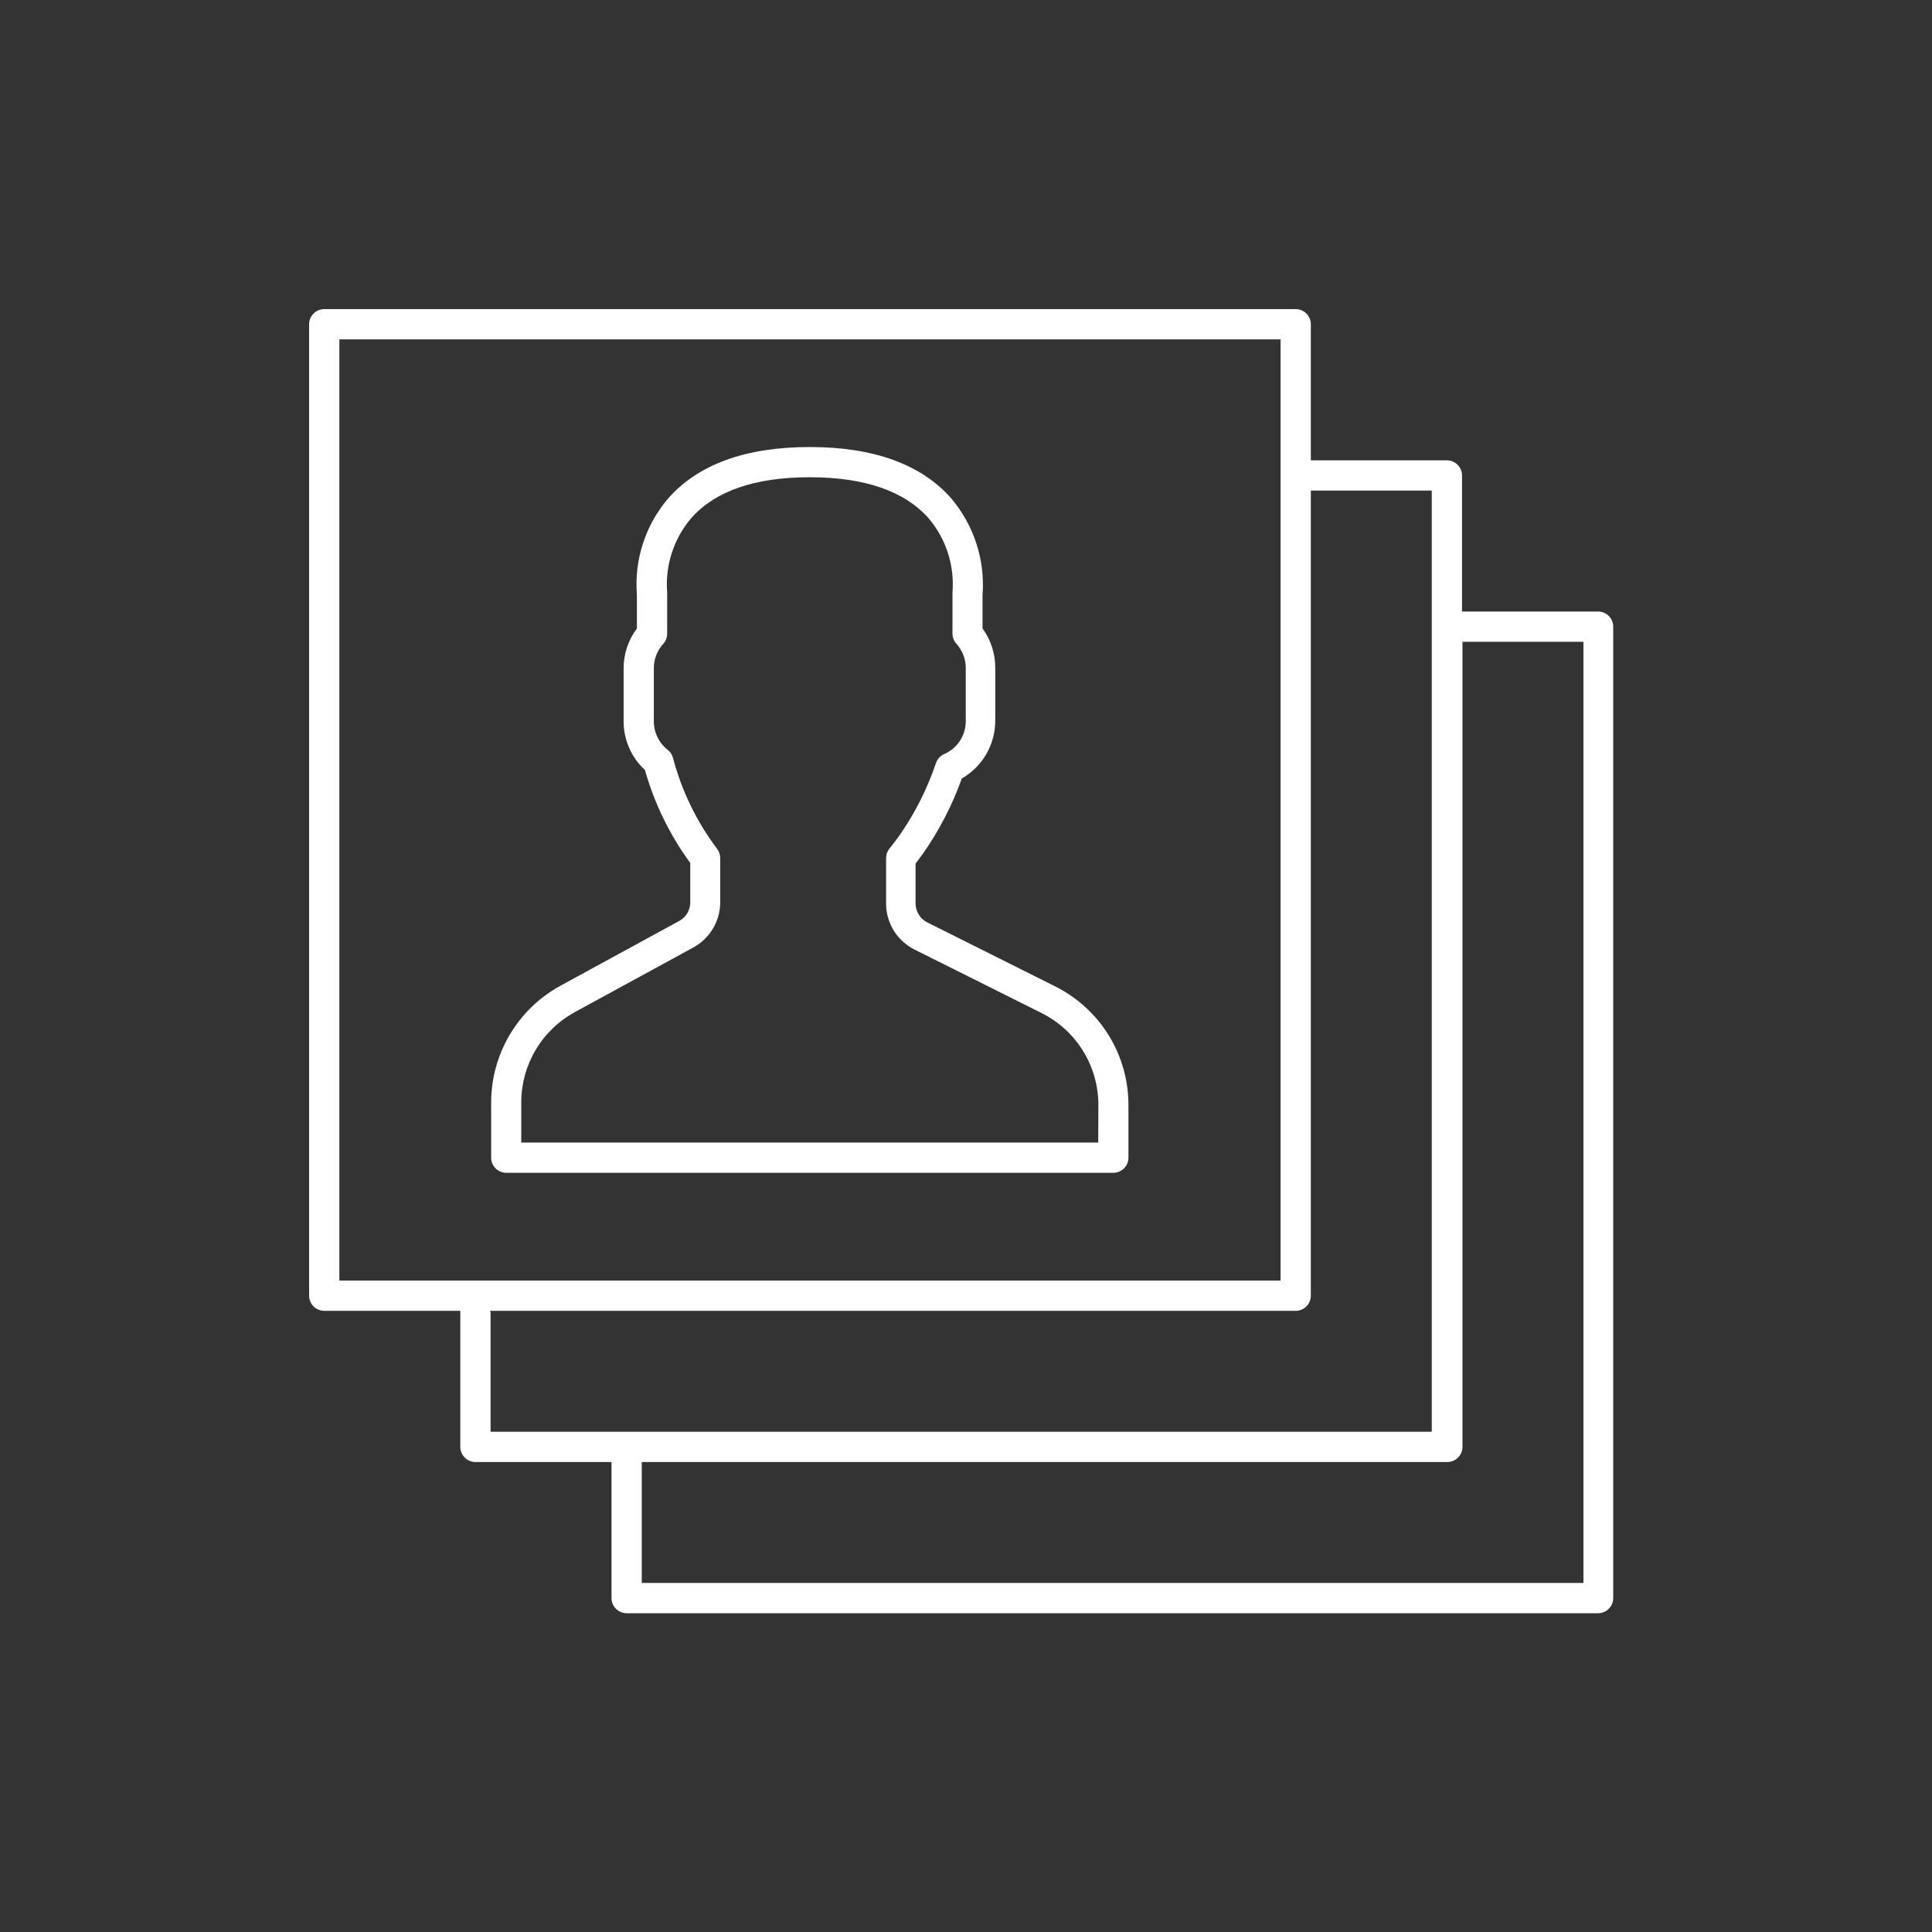
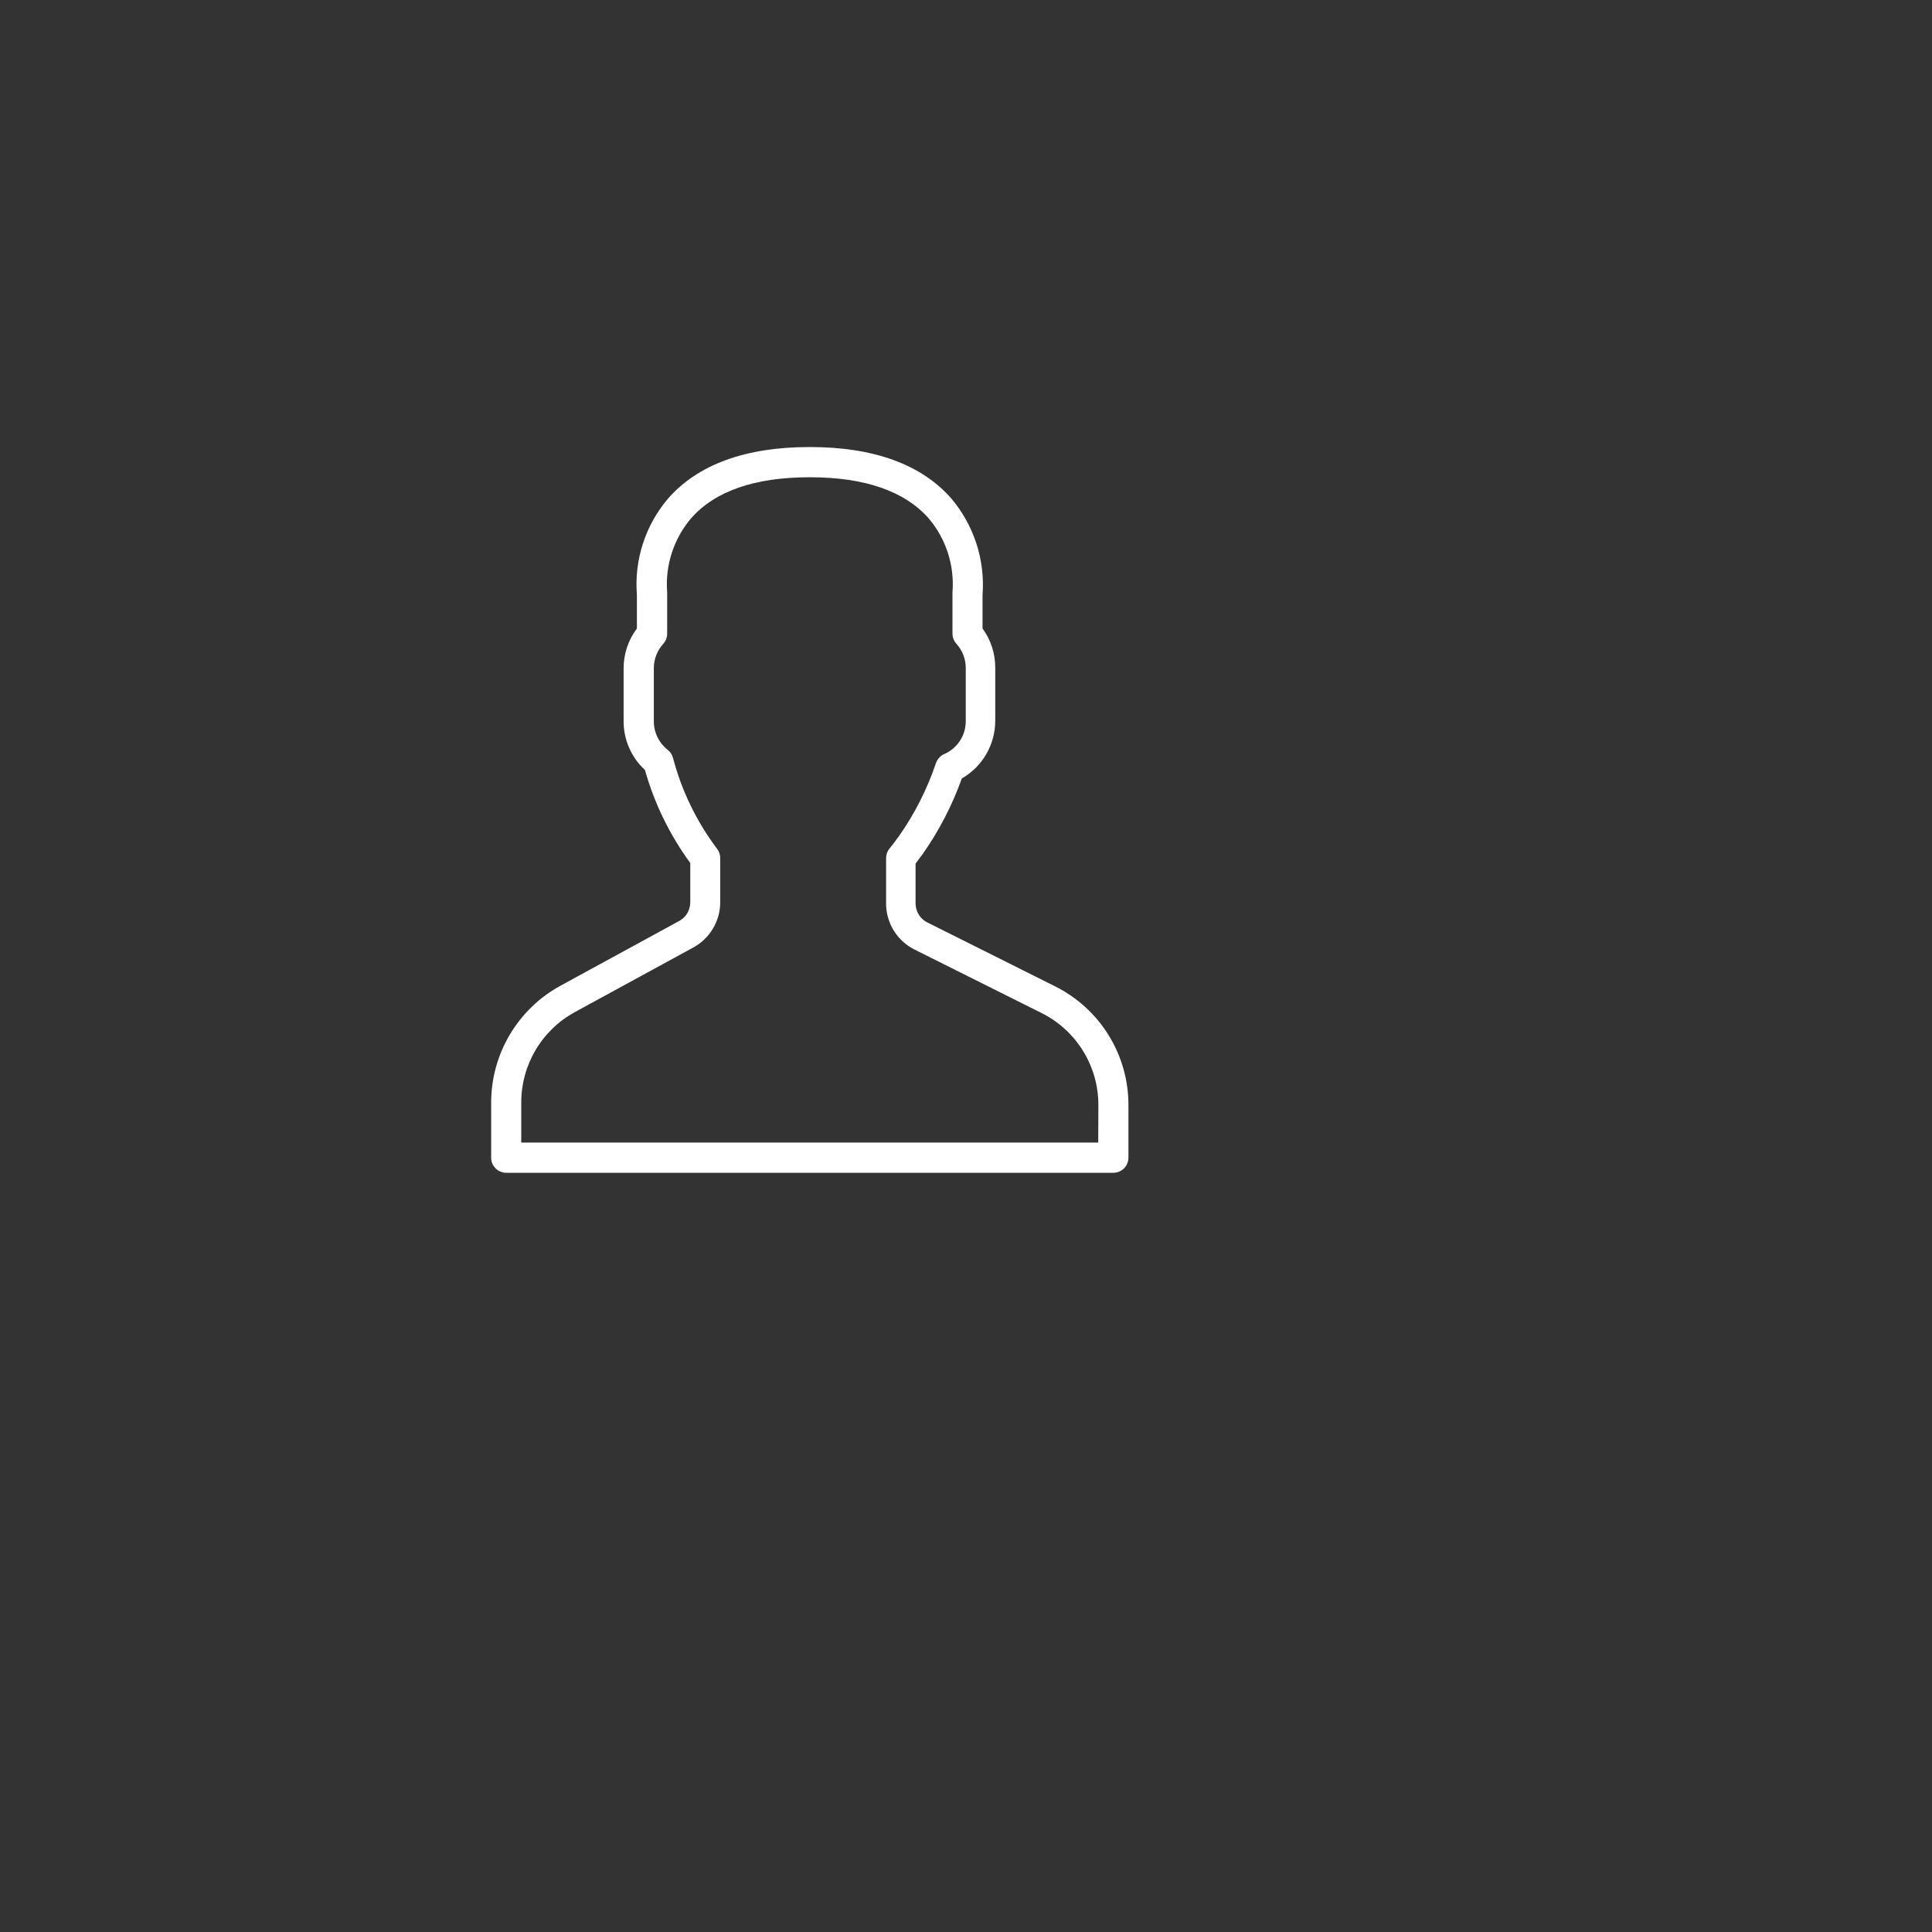
<svg xmlns="http://www.w3.org/2000/svg" width="50" height="50" viewBox="0 0 50 50" fill="none">
  <rect x="0" y="0" width="50" height="50" fill="#333333" stroke="none" />
  <path d="M27.299 25.523L24.02 23.883C23.924 23.84 23.842 23.77 23.785 23.682C23.727 23.594 23.696 23.491 23.695 23.386V22.349L23.879 22.103C24.303 21.499 24.644 20.841 24.892 20.146C25.155 19.996 25.373 19.779 25.525 19.517C25.676 19.255 25.757 18.958 25.757 18.655V17.29C25.76 16.922 25.645 16.562 25.428 16.265V15.4C25.497 14.494 25.208 13.598 24.622 12.903C23.848 12.019 22.615 11.569 20.956 11.569C19.297 11.569 18.064 12.019 17.289 12.903C16.998 13.245 16.777 13.64 16.639 14.067C16.5 14.494 16.447 14.944 16.483 15.392V16.265C16.261 16.56 16.14 16.92 16.139 17.29V18.663C16.138 18.901 16.187 19.136 16.282 19.353C16.377 19.571 16.516 19.766 16.691 19.927C16.935 20.793 17.332 21.608 17.864 22.334V23.351C17.864 23.451 17.837 23.548 17.787 23.634C17.735 23.719 17.662 23.789 17.575 23.836L14.511 25.507C13.966 25.803 13.512 26.241 13.195 26.774C12.878 27.307 12.711 27.916 12.711 28.536V29.96C12.711 30.064 12.752 30.163 12.825 30.237C12.899 30.31 12.998 30.352 13.102 30.352H28.813C28.917 30.352 29.016 30.31 29.09 30.237C29.163 30.163 29.204 30.064 29.204 29.96V28.606C29.206 27.966 29.029 27.337 28.692 26.792C28.355 26.247 27.872 25.808 27.299 25.523ZM28.422 29.569H13.49V28.54C13.488 28.059 13.617 27.588 13.861 27.175C14.105 26.761 14.457 26.422 14.879 26.192L17.943 24.521C18.154 24.406 18.33 24.236 18.452 24.03C18.575 23.823 18.64 23.587 18.639 23.347V22.204C18.639 22.118 18.61 22.034 18.557 21.966C18.029 21.264 17.642 20.467 17.418 19.618C17.397 19.534 17.349 19.46 17.281 19.407C17.169 19.319 17.078 19.207 17.016 19.079C16.953 18.95 16.921 18.81 16.921 18.667V17.29C16.922 17.058 17.008 16.835 17.164 16.664C17.229 16.592 17.265 16.498 17.266 16.401V15.372C17.267 15.357 17.267 15.341 17.266 15.325C17.212 14.634 17.433 13.95 17.88 13.42C18.498 12.711 19.531 12.351 20.956 12.351C22.38 12.351 23.413 12.711 24.035 13.416C24.486 13.948 24.706 14.638 24.65 15.333C24.649 15.348 24.649 15.362 24.65 15.376V16.398C24.65 16.494 24.686 16.588 24.751 16.66C24.907 16.831 24.993 17.054 24.994 17.286V18.659C24.995 18.841 24.943 19.02 24.843 19.172C24.744 19.324 24.602 19.444 24.434 19.516C24.385 19.538 24.341 19.57 24.305 19.61C24.268 19.649 24.241 19.696 24.223 19.747C23.995 20.423 23.671 21.062 23.261 21.645C23.178 21.758 23.1 21.864 23.022 21.958C22.964 22.027 22.933 22.114 22.932 22.204V23.378C22.931 23.627 23 23.871 23.13 24.083C23.261 24.295 23.448 24.465 23.671 24.576L26.951 26.215C27.395 26.436 27.769 26.776 28.029 27.198C28.29 27.62 28.427 28.106 28.426 28.602L28.422 29.569Z" fill="white" />
-   <path d="M15.826 41.359C15.826 41.462 15.867 41.562 15.941 41.635C16.014 41.709 16.114 41.75 16.217 41.75H41.359C41.462 41.75 41.562 41.709 41.635 41.635C41.709 41.562 41.75 41.462 41.75 41.359V16.217C41.75 16.114 41.709 16.014 41.635 15.941C41.562 15.867 41.462 15.826 41.359 15.826H37.837V12.304C37.837 12.201 37.796 12.101 37.722 12.028C37.649 11.954 37.549 11.913 37.446 11.913H33.924V8.391C33.924 8.288 33.883 8.188 33.809 8.115C33.736 8.041 33.636 8 33.533 8H8.391C8.288 8 8.188 8.041 8.115 8.115C8.041 8.188 8 8.288 8 8.391V33.533C8 33.636 8.041 33.736 8.115 33.809C8.188 33.883 8.288 33.924 8.391 33.924H11.913C11.912 33.94 11.912 33.955 11.913 33.971V37.446C11.913 37.549 11.954 37.649 12.028 37.722C12.101 37.796 12.201 37.837 12.304 37.837H15.826C15.825 37.853 15.825 37.868 15.826 37.884V41.359ZM8.783 8.783H33.141V33.141H8.783V8.783ZM12.696 33.924H33.533C33.636 33.924 33.736 33.883 33.809 33.809C33.883 33.736 33.924 33.636 33.924 33.533V12.696H37.054V37.054H12.696V33.971C12.693 33.955 12.689 33.939 12.684 33.924H12.696ZM37.457 37.837C37.561 37.837 37.661 37.796 37.734 37.722C37.807 37.649 37.849 37.549 37.849 37.446V16.609H40.979V40.967H16.609V37.884C16.61 37.868 16.61 37.853 16.609 37.837H37.457Z" fill="white" />
</svg>